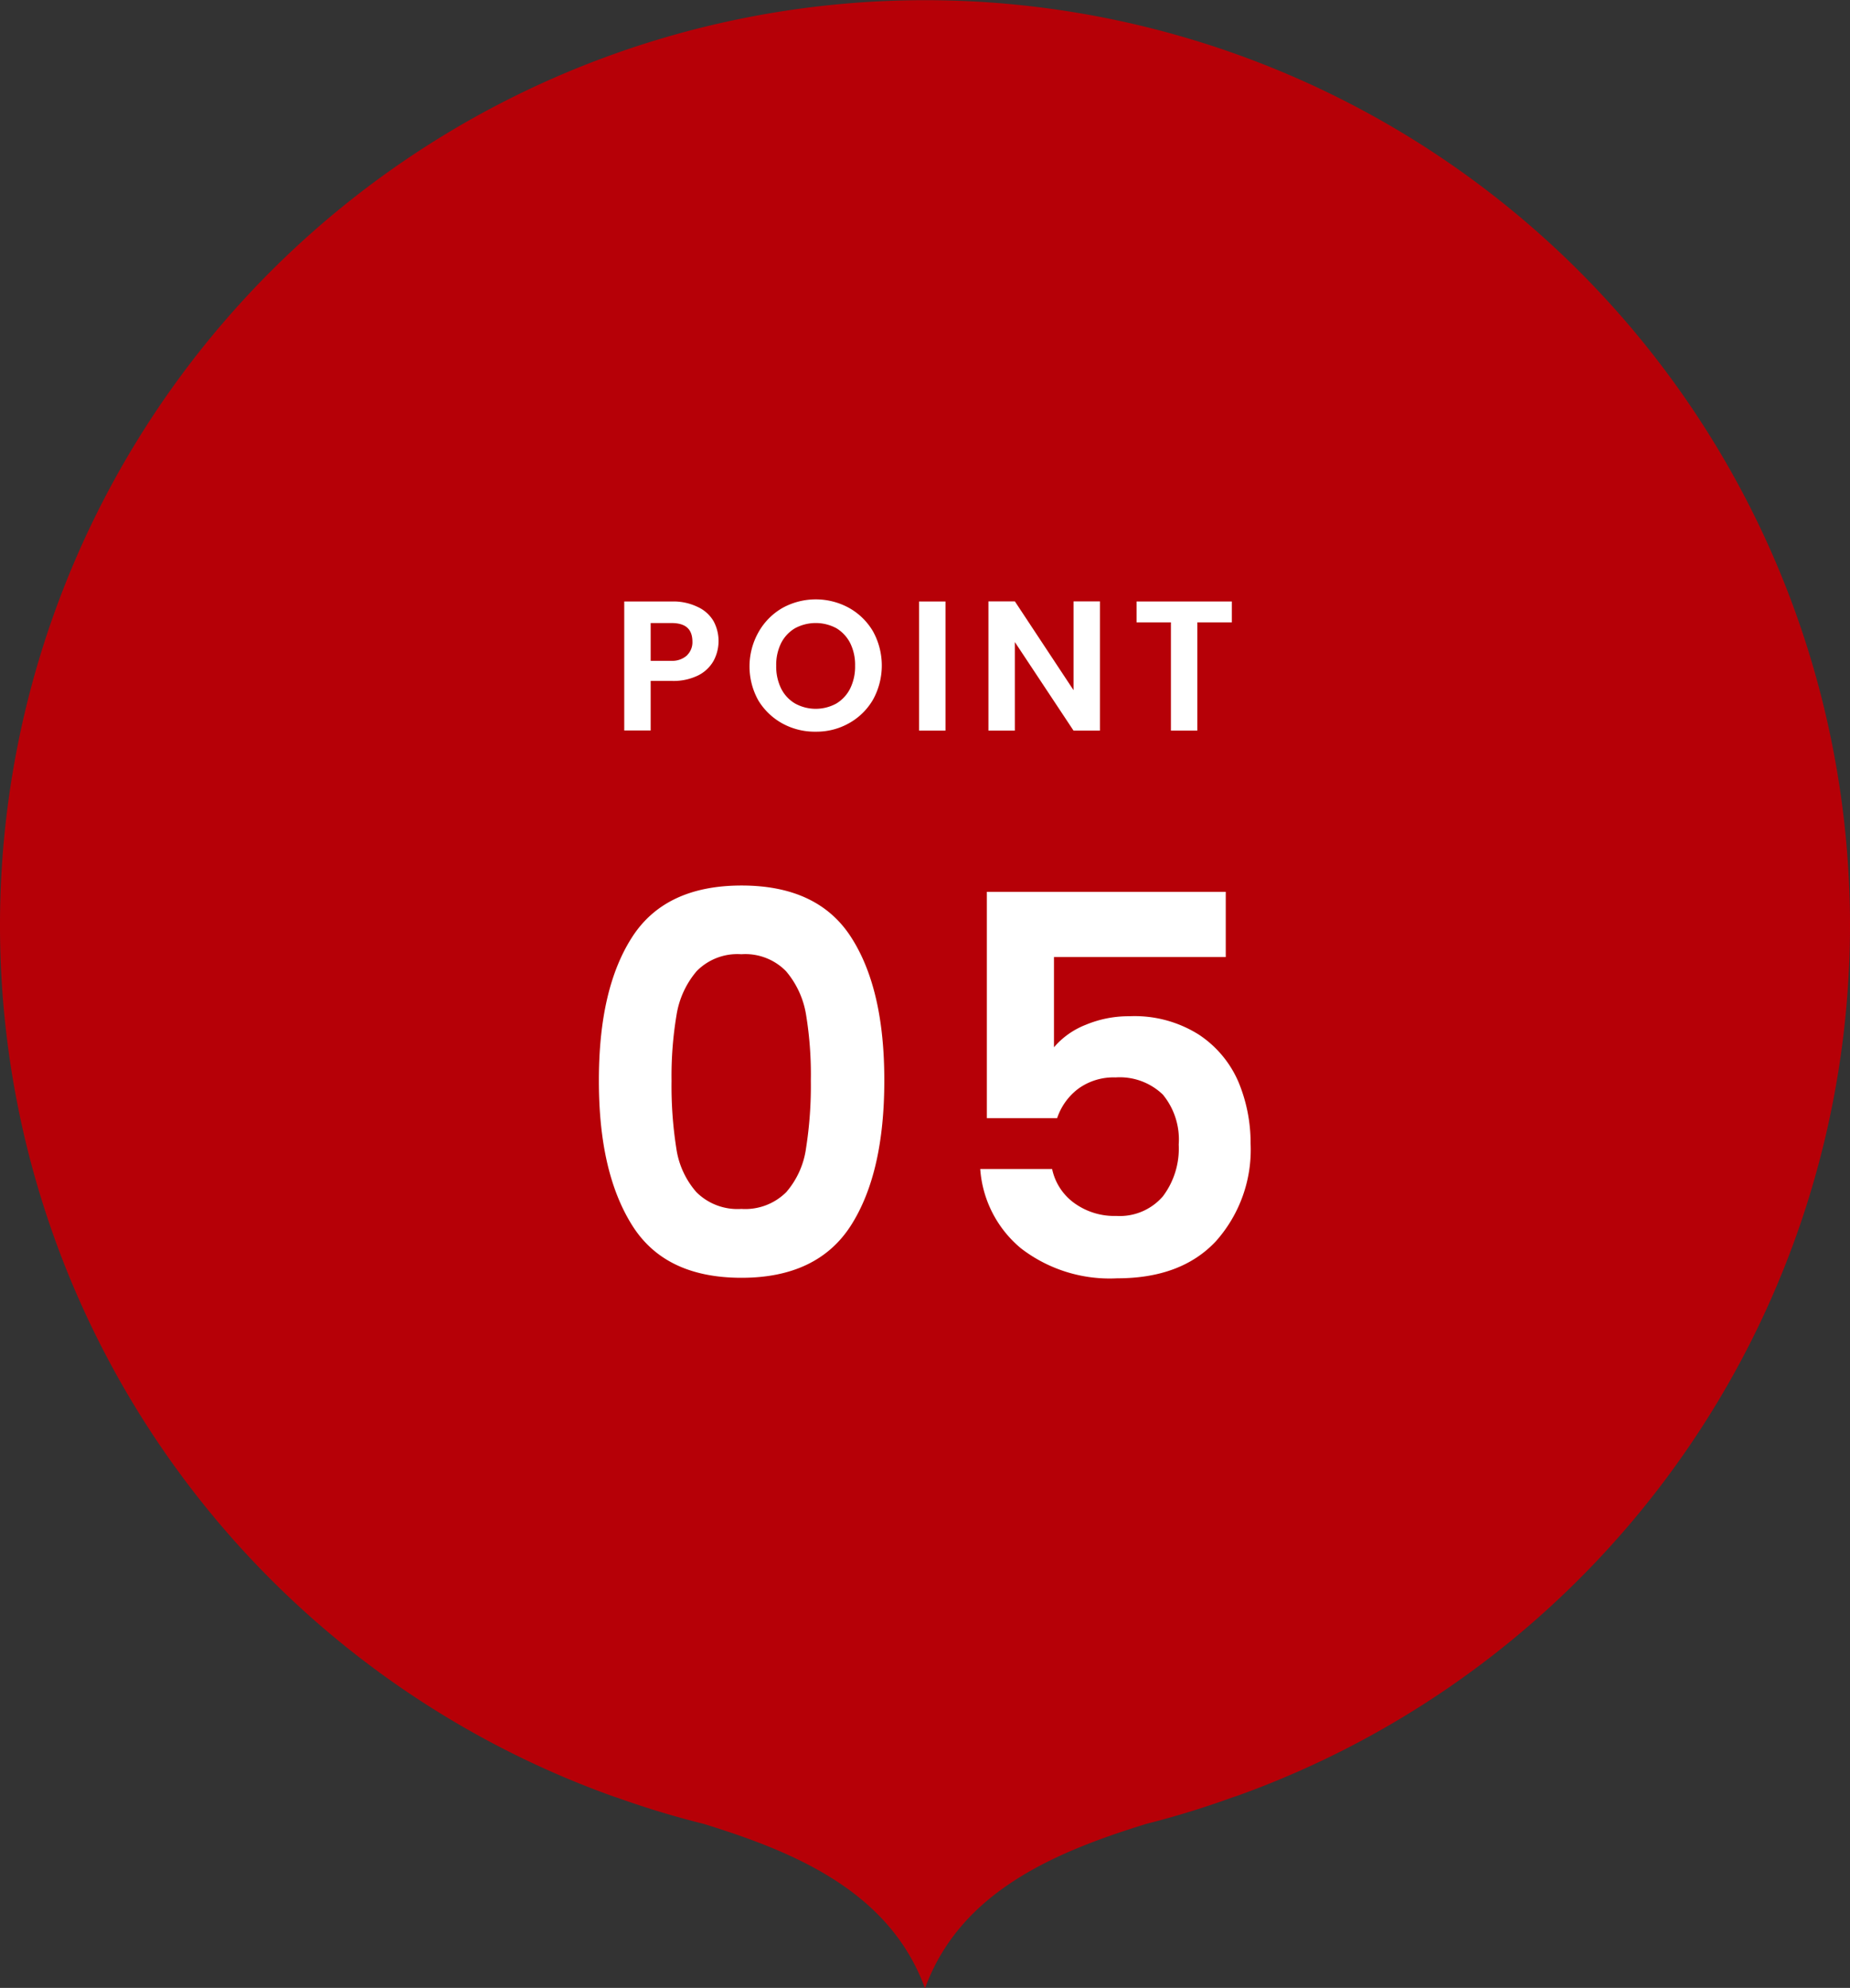
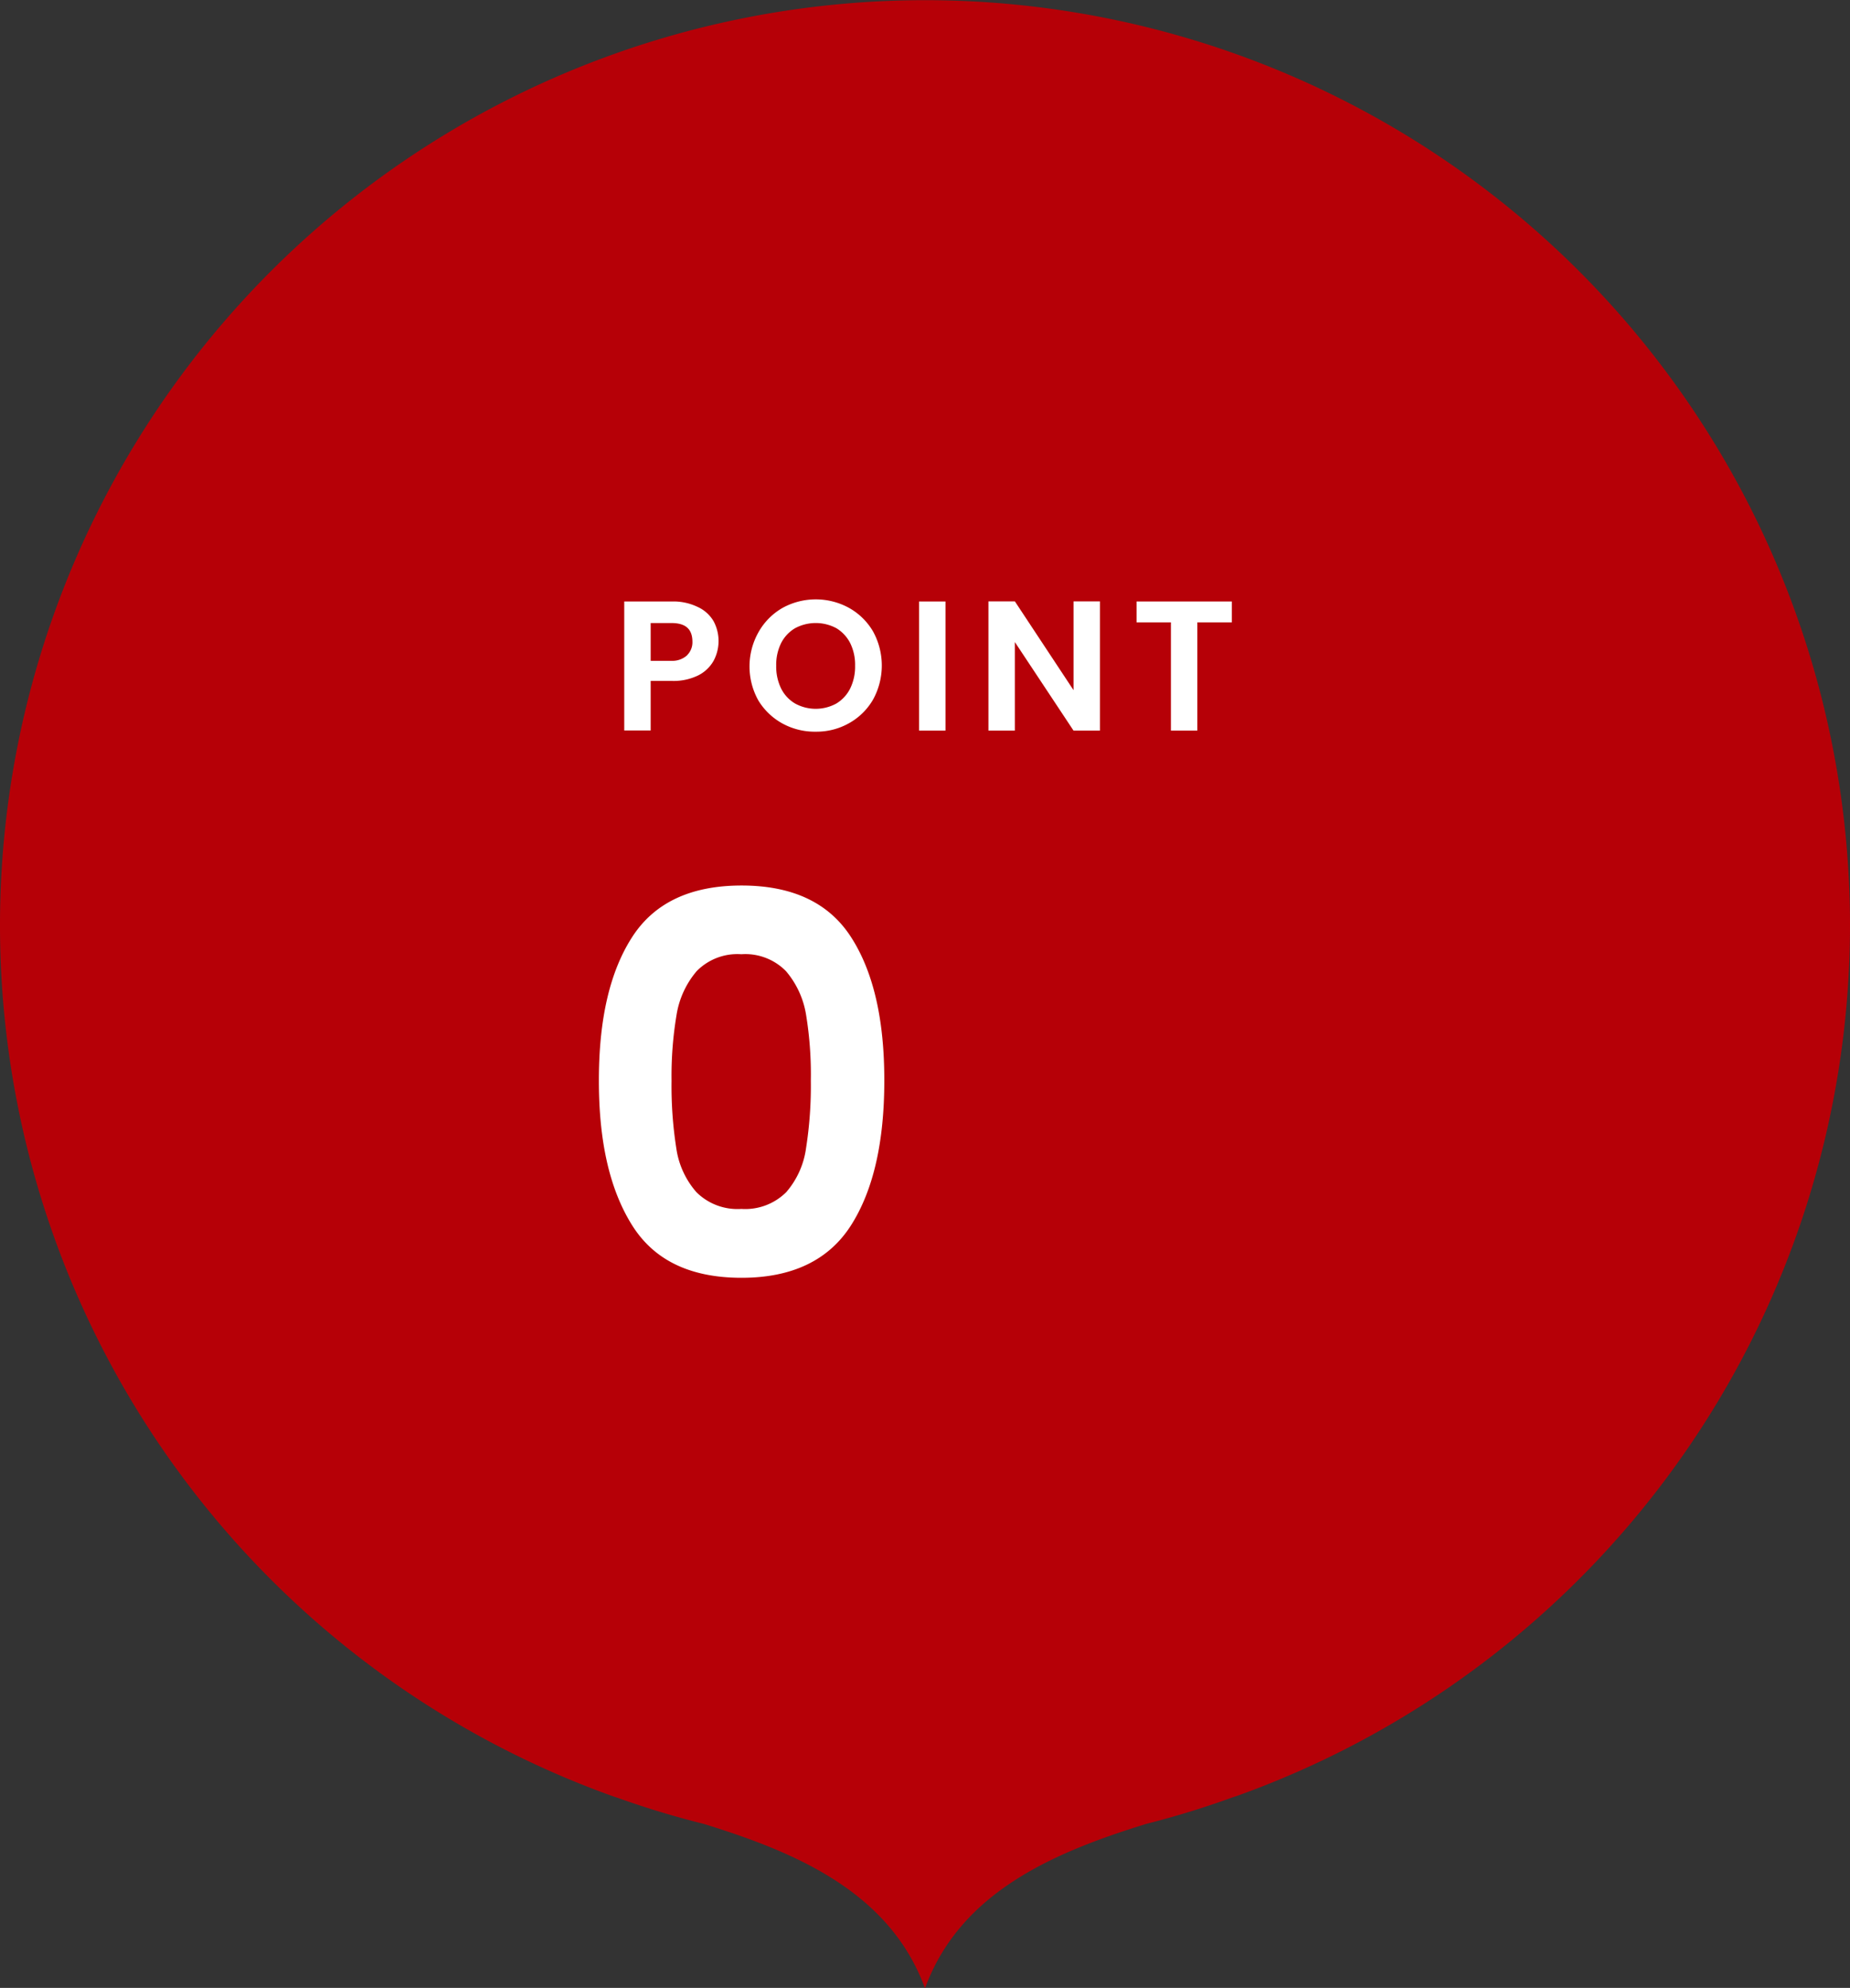
<svg xmlns="http://www.w3.org/2000/svg" viewBox="0 0 140 150.41">
  <rect x="0" y="0" width="140" height="150.41" fill="#333333" stroke="none" />
  <defs>
    <style>.cls-1{fill:#b60007;}.cls-2{fill:#fff;}</style>
  </defs>
  <g id="レイヤー_2" data-name="レイヤー 2">
    <g id="レイヤー_2-2" data-name="レイヤー 2">
      <path class="cls-1" d="M140,70a70,70,0,1,0-93.56,65.93h0l.34.11A67.81,67.81,0,0,0,53.26,138c6.89,2.13,14.06,5.11,16.74,12.44,2.68-7.33,9.85-10.31,16.74-12.44A67.81,67.81,0,0,0,93.25,136l.34-.11h0A70,70,0,0,0,140,70Z" />
      <path class="cls-2" d="M47.82,70.93Q50.33,67,56.12,67t8.3,3.93q2.51,3.91,2.5,10.83c0,4.65-.83,8.28-2.5,10.92s-4.43,4-8.3,4-6.63-1.32-8.3-4-2.5-6.27-2.5-10.92S46.15,73.54,47.82,70.93ZM61,76.78a6.74,6.74,0,0,0-1.52-3.3,4.31,4.31,0,0,0-3.38-1.28,4.31,4.31,0,0,0-3.38,1.28,6.74,6.74,0,0,0-1.52,3.3,27.88,27.88,0,0,0-.38,5,30.26,30.26,0,0,0,.36,5.1,6.4,6.4,0,0,0,1.52,3.32,4.4,4.4,0,0,0,3.4,1.27,4.4,4.4,0,0,0,3.4-1.27A6.4,6.4,0,0,0,61,86.86a30.26,30.26,0,0,0,.36-5.1A27.88,27.88,0,0,0,61,76.78Z" />
-       <path class="cls-2" d="M92.76,72.41h-13v6.83a6.06,6.06,0,0,1,2.4-1.7,8.44,8.44,0,0,1,3.32-.65,9.1,9.1,0,0,1,5.24,1.39,8.13,8.13,0,0,1,3,3.58,12,12,0,0,1,.92,4.66A10.4,10.4,0,0,1,92,93.93c-1.75,1.86-4.23,2.79-7.46,2.79a11,11,0,0,1-7.28-2.27,8.58,8.58,0,0,1-3.08-6h5.44A4.26,4.26,0,0,0,81.26,91a5.16,5.16,0,0,0,3.22,1A4.31,4.31,0,0,0,88,90.52a6,6,0,0,0,1.2-3.92A5.35,5.35,0,0,0,88,82.82a4.7,4.7,0,0,0-3.58-1.3,4.54,4.54,0,0,0-2.8.84A4.62,4.62,0,0,0,80,84.6H74.68V67.48H92.76Z" />
      <path class="cls-2" d="M54,50a2.75,2.75,0,0,1-1.16,1.1,4.24,4.24,0,0,1-2,.42H49.24v3.75h-2V45.51h3.6a4.2,4.2,0,0,1,1.93.4A2.68,2.68,0,0,1,54,47a3.17,3.17,0,0,1,0,3Zm-2-.43a1.37,1.37,0,0,0,.4-1c0-1-.54-1.43-1.6-1.43H49.24V50H50.8A1.68,1.68,0,0,0,52,49.58Z" />
      <path class="cls-2" d="M59.21,54.74A4.88,4.88,0,0,1,57.39,53a5.28,5.28,0,0,1,0-5.15A4.86,4.86,0,0,1,59.21,46a5.23,5.23,0,0,1,5.05,0,4.83,4.83,0,0,1,1.81,1.78,5.35,5.35,0,0,1,0,5.15,4.81,4.81,0,0,1-1.82,1.79,5,5,0,0,1-2.52.64A5.08,5.08,0,0,1,59.21,54.74Zm4.08-1.51a2.77,2.77,0,0,0,1.05-1.14,3.76,3.76,0,0,0,.37-1.72,3.71,3.71,0,0,0-.37-1.71,2.8,2.8,0,0,0-1.05-1.13,3.31,3.31,0,0,0-3.12,0,2.76,2.76,0,0,0-1.06,1.13,3.71,3.71,0,0,0-.37,1.71,3.76,3.76,0,0,0,.37,1.72,2.73,2.73,0,0,0,1.06,1.14,3.24,3.24,0,0,0,3.12,0Z" />
      <path class="cls-2" d="M71.55,45.51v9.77h-2V45.51Z" />
      <path class="cls-2" d="M83.24,55.28h-2l-4.44-6.7v6.7h-2V45.5h2l4.44,6.72V45.5h2Z" />
      <path class="cls-2" d="M93.22,45.51v1.58H90.61v8.19h-2V47.09h-2.6V45.51Z" />
    </g>
  </g>
</svg>